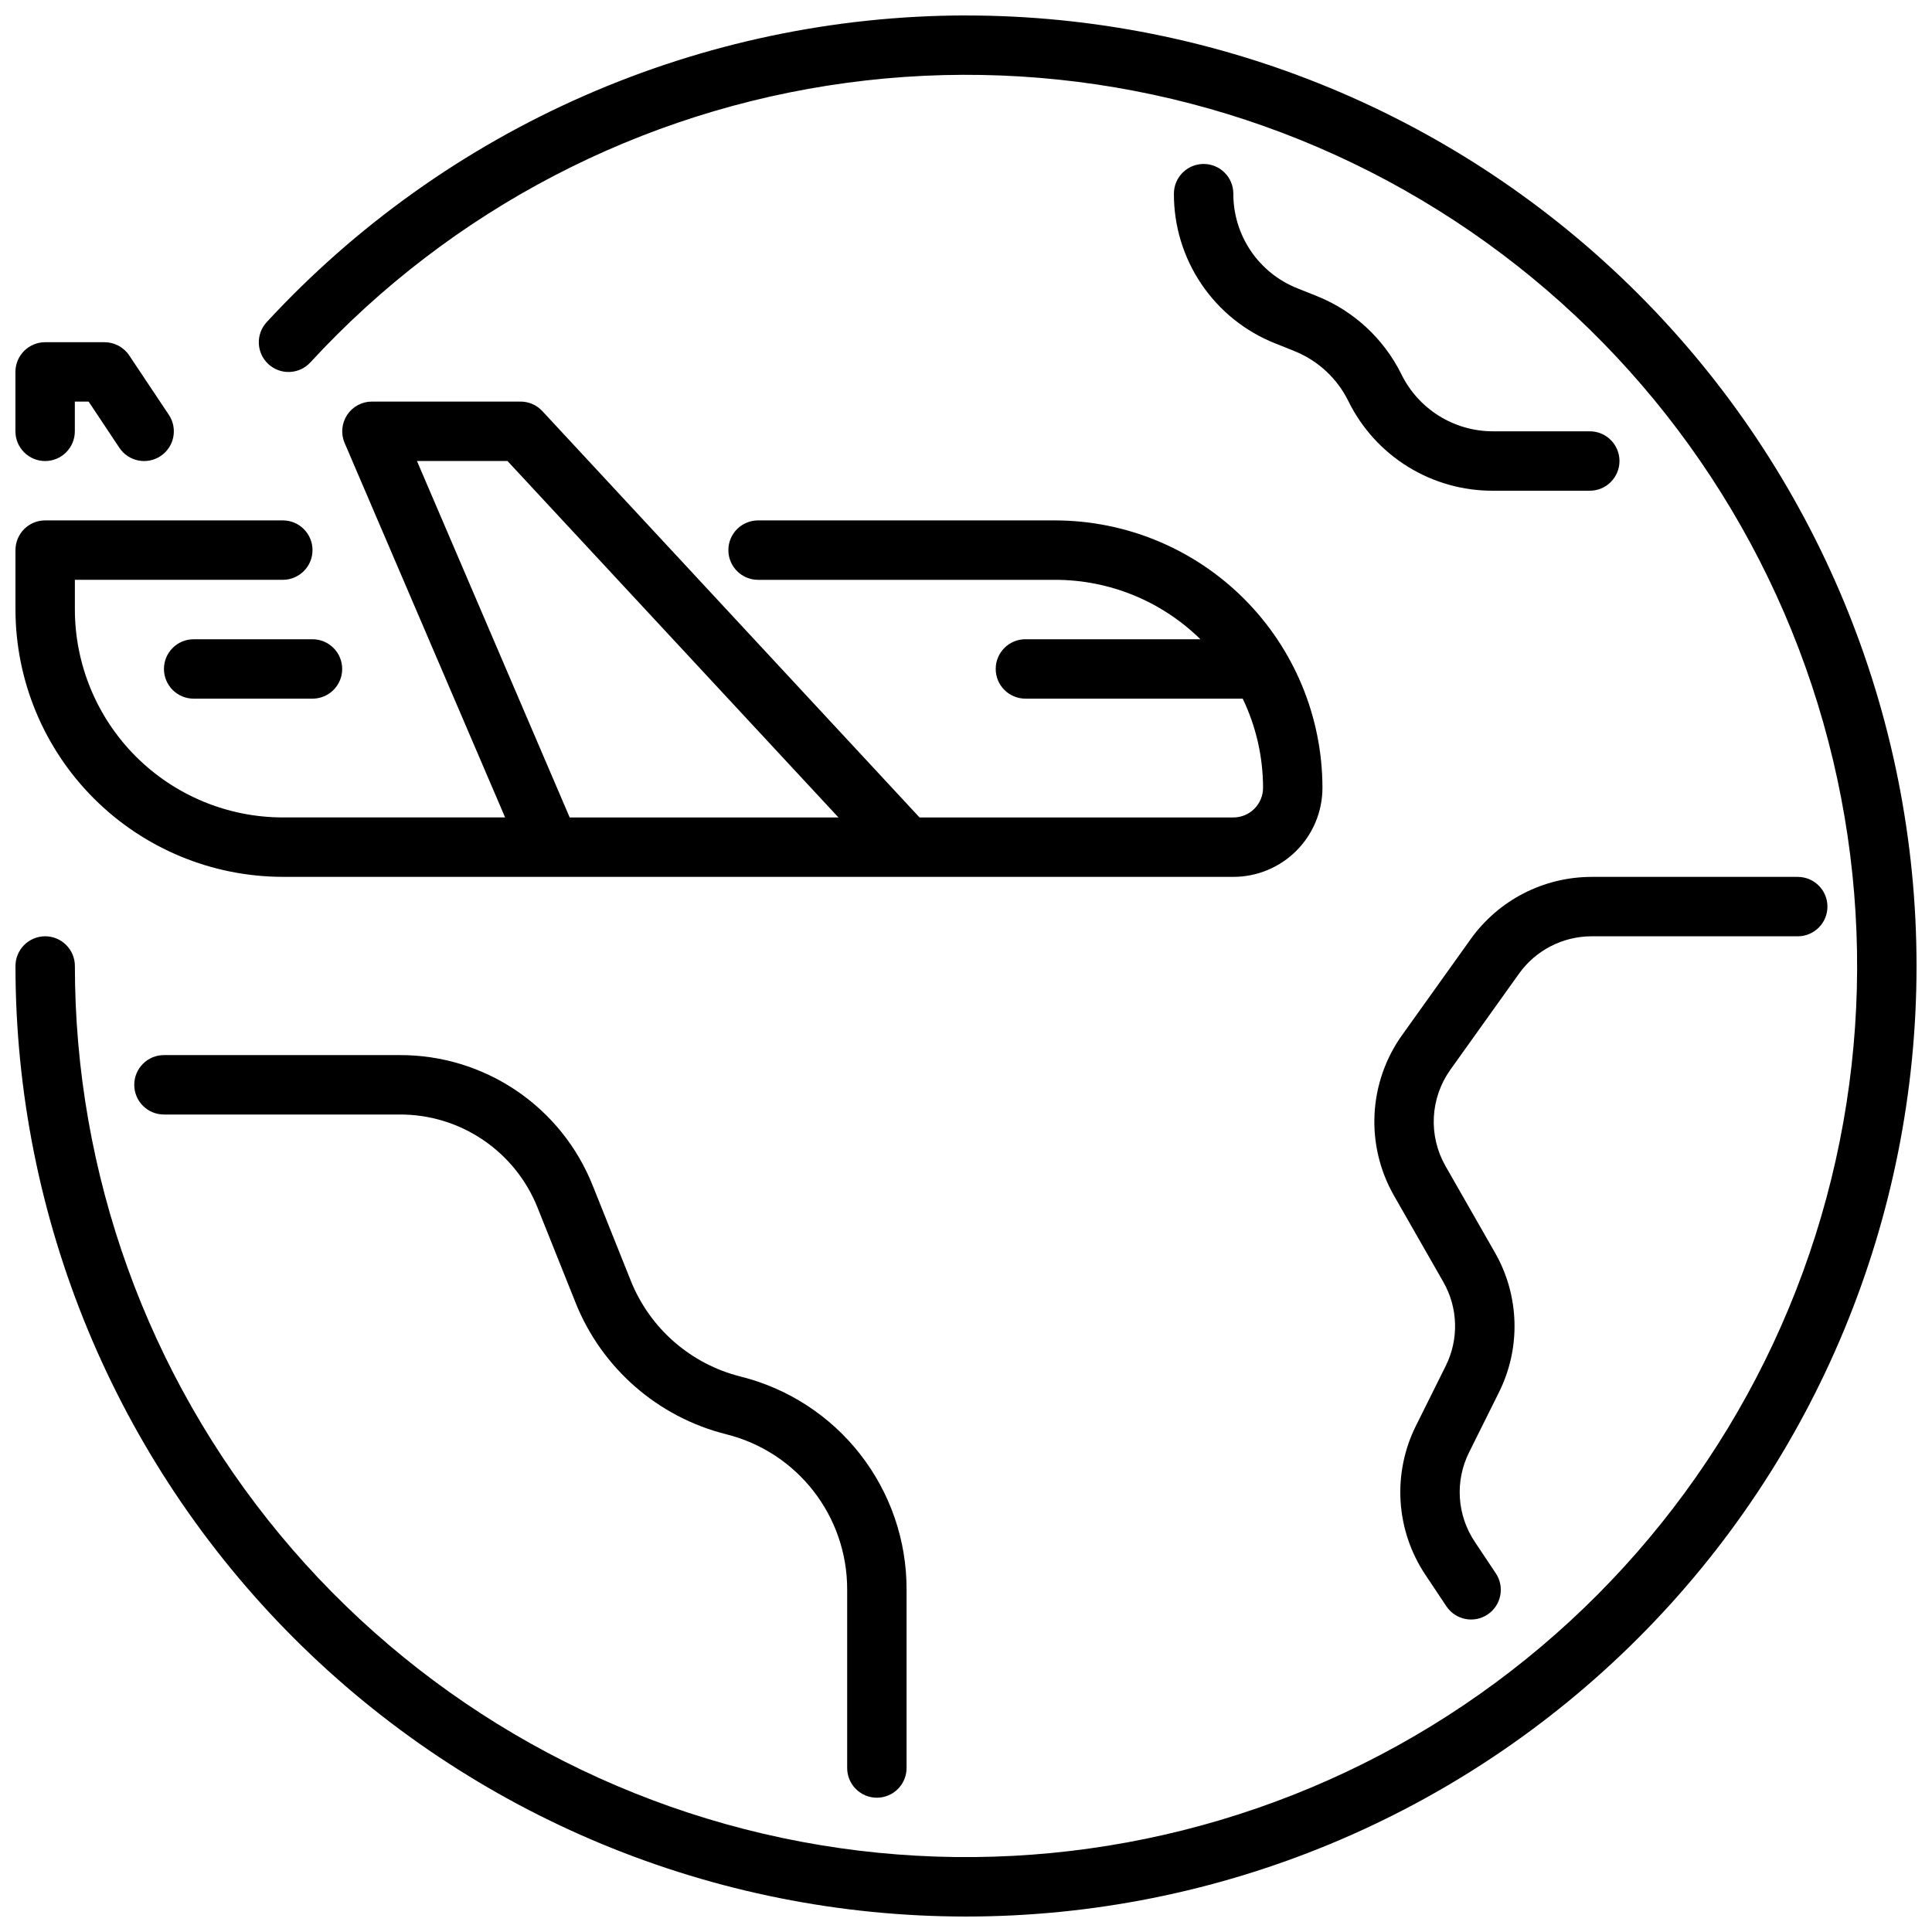
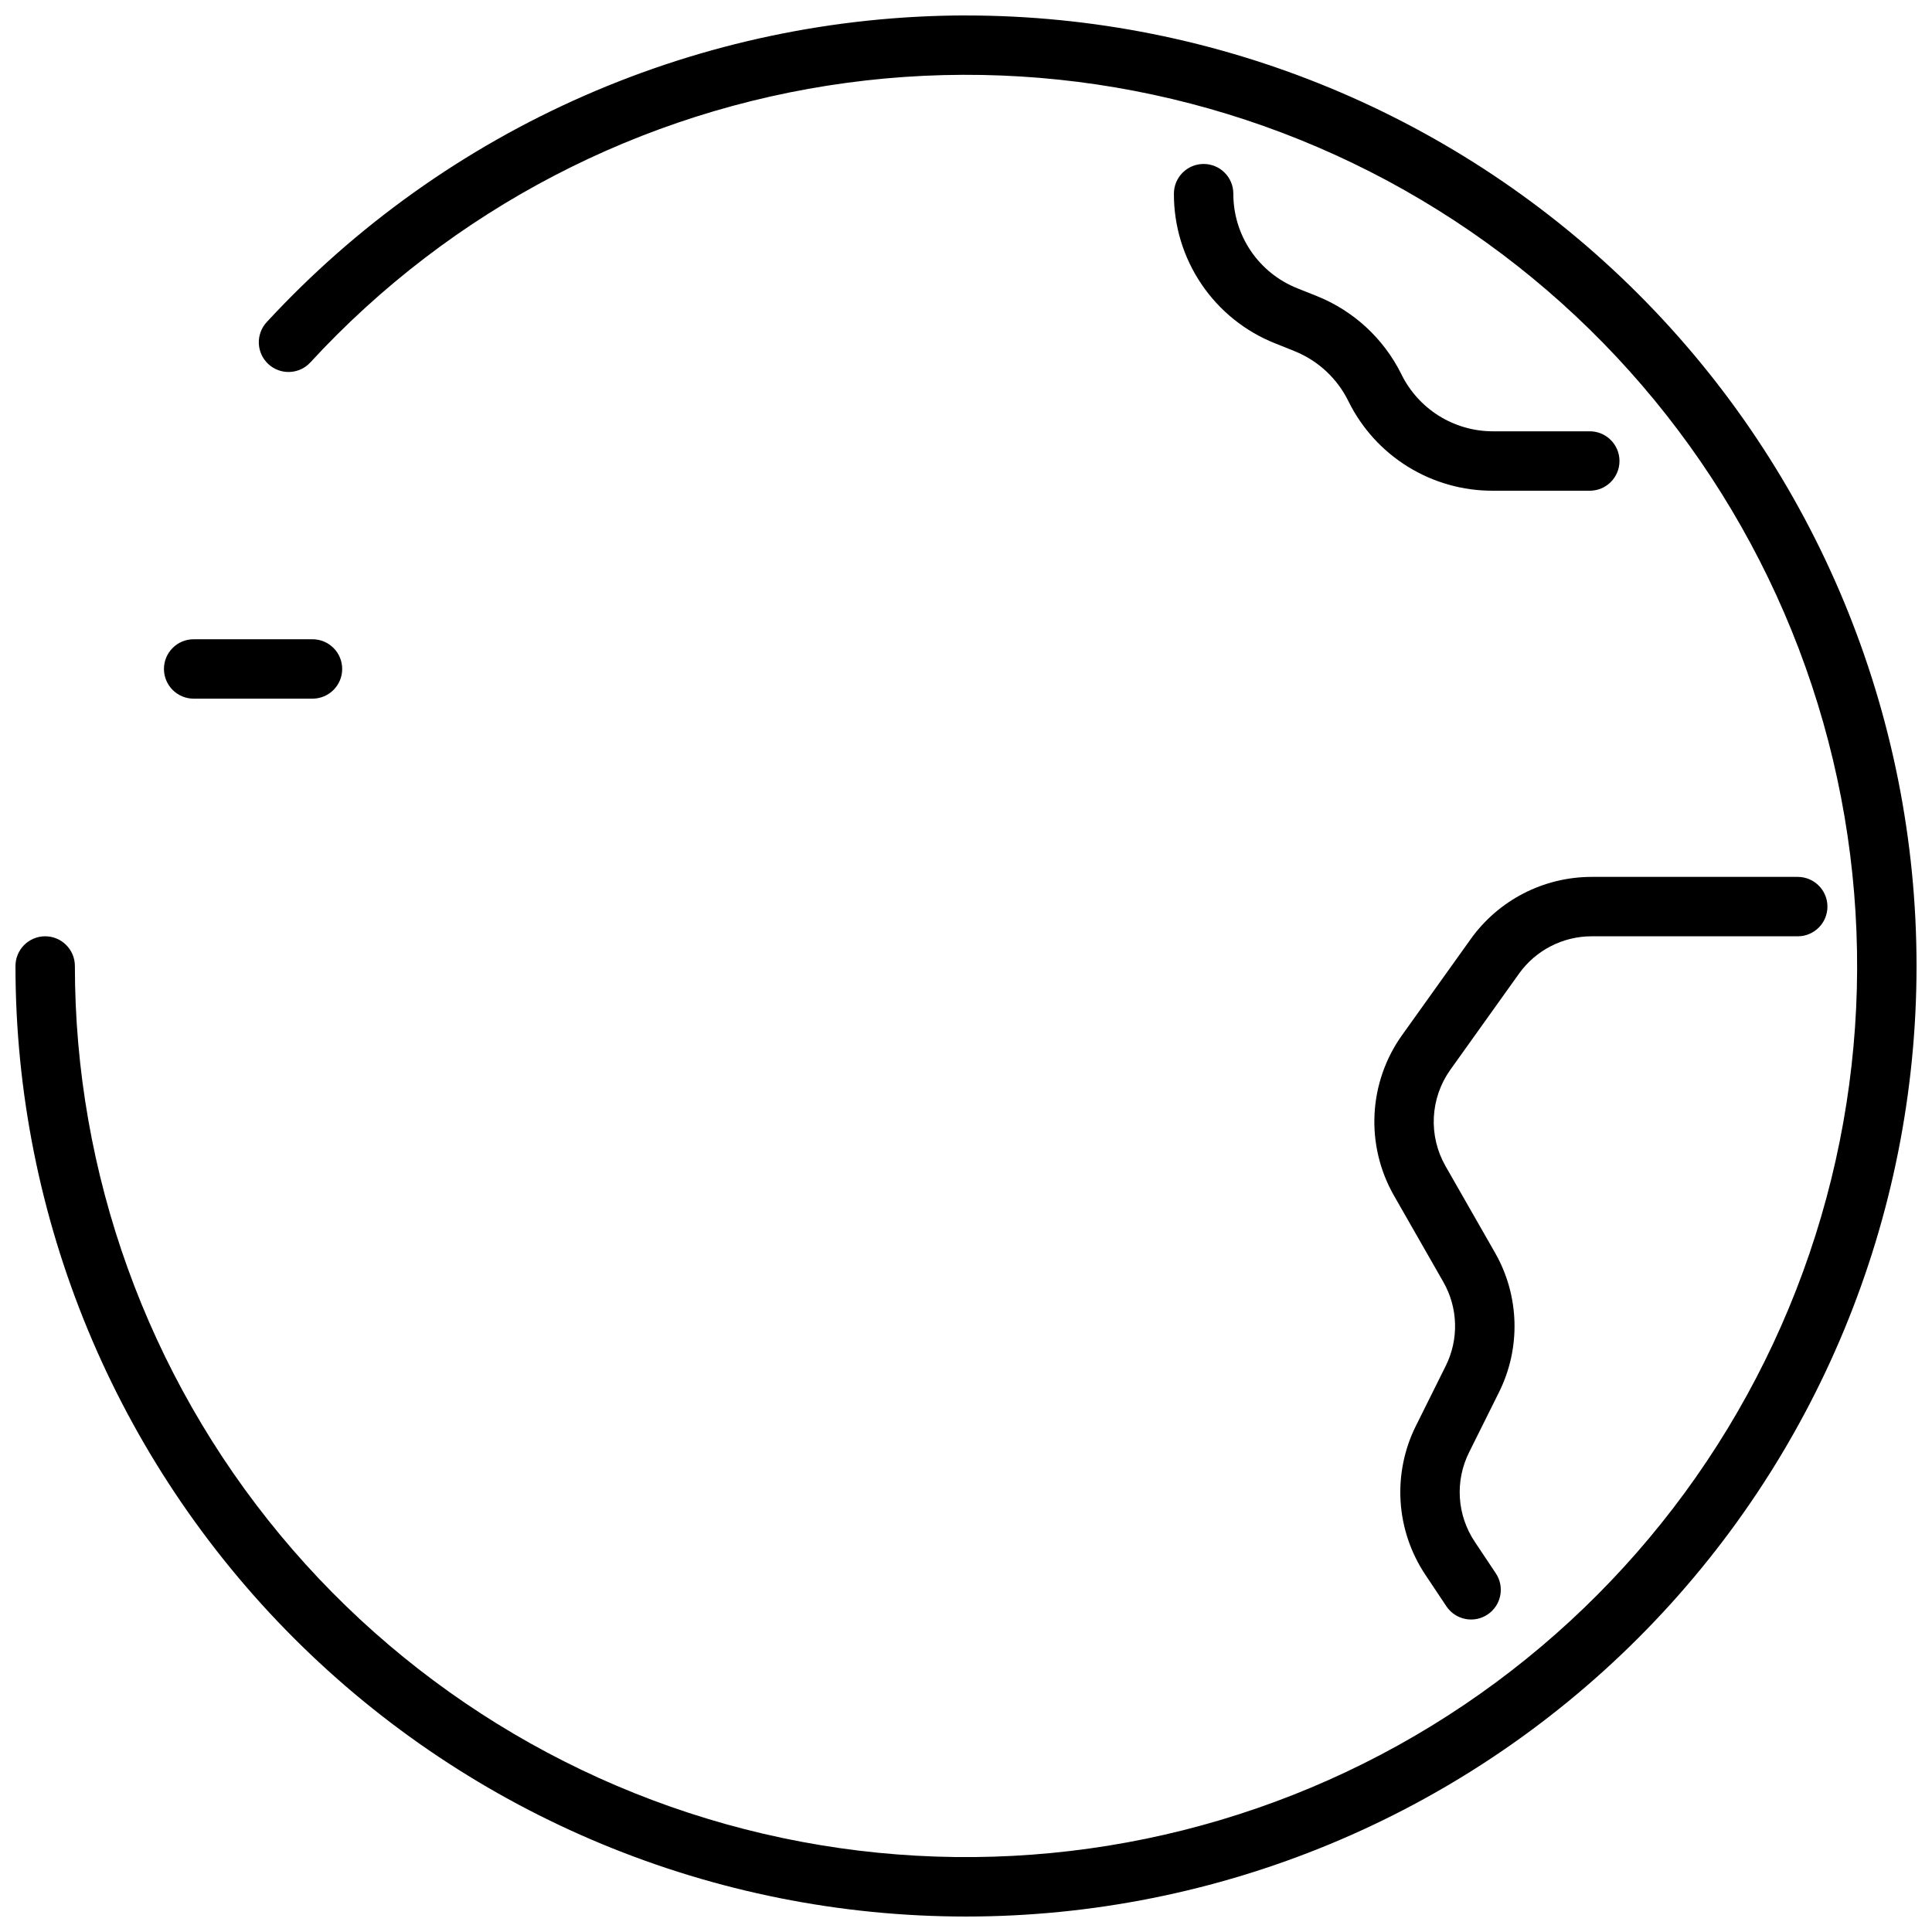
<svg xmlns="http://www.w3.org/2000/svg" width="800px" height="800px" version="1.1" viewBox="144 144 512 512">
  <defs>
    <clipPath id="c">
      <path d="m148.09 234h42.906v33h-42.906z" />
    </clipPath>
    <clipPath id="b">
      <path d="m148.09 250h346.91v127h-346.91z" />
    </clipPath>
    <clipPath id="a">
      <path d="m148.09 148.09h503.81v503.81h-503.81z" />
    </clipPath>
  </defs>
  <g clip-path="url(#c)">
-     <path d="m155.96 266.18c2.09 0 4.09-0.832 5.566-2.309 1.477-1.477 2.305-3.477 2.305-5.566v-7.871h3.66l8.148 12.242c2.414 3.617 7.305 4.598 10.922 2.184 3.621-2.414 4.598-7.305 2.188-10.922l-10.5-15.742-0.004-0.004c-1.457-2.184-3.91-3.5-6.539-3.5h-15.746c-4.348 0-7.871 3.523-7.871 7.871v15.742c0 2.09 0.828 4.09 2.305 5.566 1.477 1.477 3.481 2.309 5.566 2.309z" />
-   </g>
+     </g>
  <g clip-path="url(#b)">
-     <path d="m218.94 376.38h251.91c6.262 0 12.27-2.488 16.699-6.918 4.43-4.43 6.914-10.434 6.914-16.699-0.02-18.781-7.492-36.789-20.773-50.07s-31.289-20.754-50.074-20.777h-78.719c-4.348 0-7.871 3.523-7.871 7.871 0 4.348 3.523 7.875 7.871 7.875h78.719c14.402-0.004 28.223 5.648 38.496 15.742h-46.367c-4.348 0-7.871 3.523-7.871 7.871s3.523 7.871 7.871 7.871h57.586c3.539 7.371 5.383 15.441 5.391 23.617 0 2.09-0.828 4.09-2.305 5.566-1.477 1.477-3.481 2.305-5.566 2.305h-83.16l-99.977-107.7c-1.496-1.609-3.594-2.519-5.793-2.512h-39.359c-2.648 0-5.117 1.332-6.57 3.539-1.457 2.211-1.707 5.004-0.664 7.434l42.531 99.234h-58.914c-14.609-0.016-28.613-5.824-38.945-16.156-10.332-10.332-16.141-24.336-16.16-38.945v-7.871h55.105c4.348 0 7.871-3.527 7.871-7.875 0-4.348-3.523-7.871-7.871-7.871h-62.977c-4.348 0-7.871 3.523-7.871 7.871v15.746c0.023 18.781 7.496 36.789 20.777 50.07s31.289 20.754 50.07 20.777zm59.543-110.21 87.719 94.461h-71.227l-40.477-94.461z" />
-   </g>
+     </g>
  <path d="m187.45 321.28c0 2.09 0.832 4.09 2.305 5.566 1.477 1.477 3.481 2.305 5.566 2.305h31.488c4.348 0 7.875-3.523 7.875-7.871s-3.527-7.871-7.875-7.871h-31.488c-4.348 0-7.871 3.523-7.871 7.871z" />
-   <path d="m376.38 620.41c2.086 0 4.09-0.828 5.566-2.305 1.477-1.477 2.305-3.477 2.305-5.566v-47.367c0.016-12.961-4.312-25.555-12.289-35.773-7.977-10.219-19.145-17.473-31.723-20.605-13.191-3.309-23.996-12.734-29.062-25.355l-10.078-25.191c-4.059-10.246-11.113-19.031-20.242-25.211-9.125-6.176-19.902-9.461-30.926-9.426h-62.48c-4.348 0-7.871 3.527-7.871 7.875 0 4.348 3.523 7.871 7.871 7.871h62.488c7.871-0.027 15.57 2.32 22.086 6.734 6.519 4.414 11.559 10.688 14.457 18.008l10.078 25.191-0.004-0.004c6.949 17.312 21.77 30.246 39.859 34.797 9.168 2.277 17.312 7.562 23.129 15.012 5.816 7.449 8.973 16.629 8.965 26.078v47.367c0 2.09 0.828 4.09 2.305 5.566 1.477 1.477 3.477 2.305 5.566 2.305z" />
  <path d="m546.56 402.02c4.438-6.203 11.594-9.883 19.219-9.891h54.637c4.348 0 7.875-3.523 7.875-7.871s-3.527-7.871-7.875-7.871h-54.637c-12.711 0.012-24.637 6.148-32.031 16.484l-18.223 25.504h-0.004c-4.359 6.133-6.875 13.379-7.254 20.891-0.379 7.516 1.395 14.977 5.113 21.516l13.121 22.953v0.004c3.918 6.856 4.148 15.215 0.617 22.277l-7.871 15.824-0.004-0.004c-3.094 6.207-4.5 13.125-4.07 20.047 0.434 6.926 2.684 13.609 6.527 19.387l5.606 8.414c2.414 3.617 7.301 4.594 10.918 2.18 3.617-2.41 4.594-7.301 2.18-10.918l-5.606-8.406h0.004c-2.312-3.465-3.664-7.477-3.922-11.633-0.258-4.156 0.586-8.309 2.449-12.031l7.871-15.816c5.902-11.766 5.516-25.711-1.031-37.129l-13.121-22.953v-0.004c-2.227-3.918-3.289-8.391-3.066-12.895 0.227-4.5 1.727-8.844 4.332-12.523z" />
  <path d="m565.31 258.3h-25.672c-5.082 0-10.059-1.434-14.363-4.133-4.305-2.703-7.758-6.562-9.969-11.137-4.68-9.367-12.637-16.688-22.355-20.578l-5.125-2.047c-5.023-1.992-9.328-5.449-12.359-9.922-3.027-4.473-4.637-9.758-4.621-15.16 0-4.348-3.523-7.871-7.871-7.871-4.348 0-7.875 3.523-7.875 7.871-0.031 8.555 2.516 16.914 7.312 23.996 4.793 7.082 11.613 12.551 19.562 15.695l5.125 2.055c6.258 2.527 11.352 7.289 14.297 13.359 3.531 7.117 8.984 13.102 15.746 17.277 6.758 4.172 14.551 6.371 22.496 6.34h25.672c4.348 0 7.871-3.523 7.871-7.871 0-4.348-3.523-7.875-7.871-7.875z" />
  <g clip-path="url(#a)">
    <path d="m400 148.09c-34.82 0.047-69.254 7.289-101.14 21.273-31.887 13.98-60.539 34.402-84.16 59.98-1.43 1.535-2.188 3.574-2.109 5.668 0.082 2.094 0.992 4.07 2.535 5.488 1.539 1.422 3.586 2.168 5.68 2.074 2.094-0.09 4.062-1.012 5.473-2.562 37.297-40.496 87.566-66.695 142.12-74.059 54.562-7.367 109.98 4.562 156.68 33.723 46.699 29.156 81.742 73.715 99.074 125.97 17.332 52.258 15.859 108.93-4.156 160.21s-57.324 93.969-105.47 120.67c-48.148 26.699-104.11 35.734-158.21 25.551-54.102-10.184-102.95-38.949-138.09-81.324-35.145-42.379-54.379-95.703-54.383-150.75 0-4.348-3.523-7.875-7.871-7.875s-7.871 3.527-7.871 7.875c0 66.809 26.539 130.88 73.781 178.12 47.242 47.242 111.31 73.781 178.12 73.781 66.809 0 130.88-26.539 178.12-73.781 47.242-47.242 73.781-111.31 73.781-178.12 0-66.812-26.539-130.88-73.781-178.12-47.242-47.242-111.31-73.781-178.12-73.781z" />
  </g>
</svg>